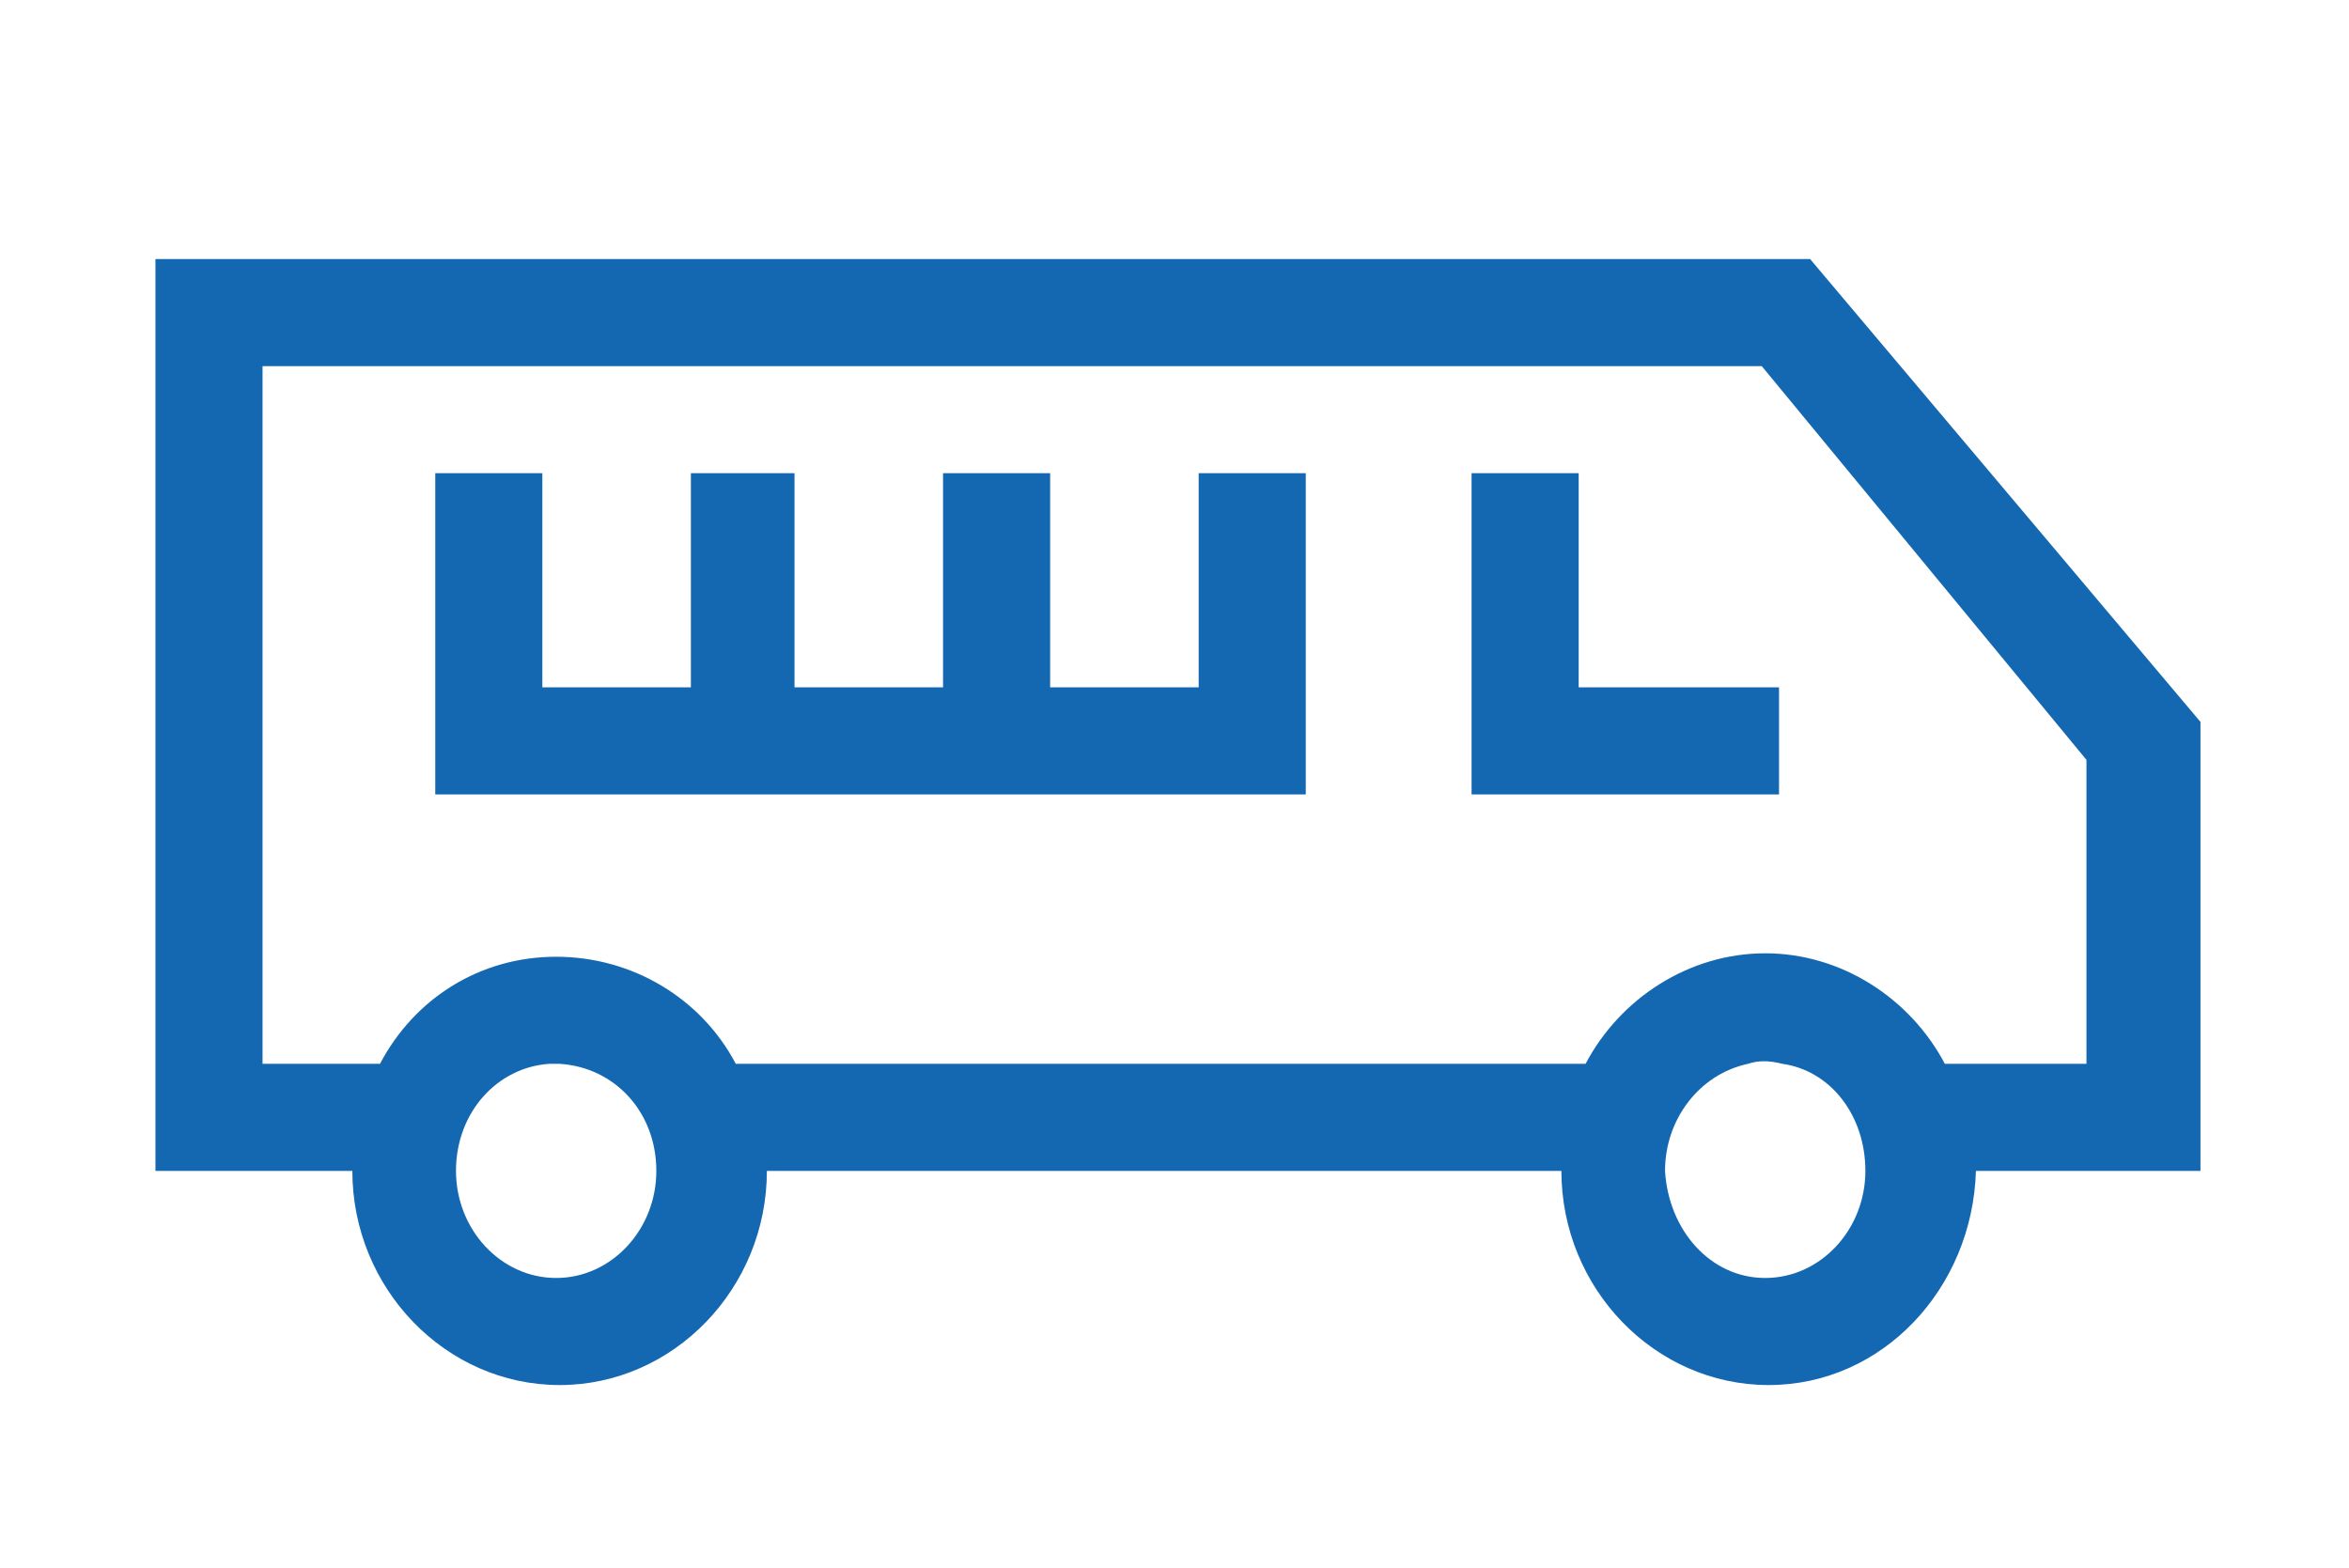
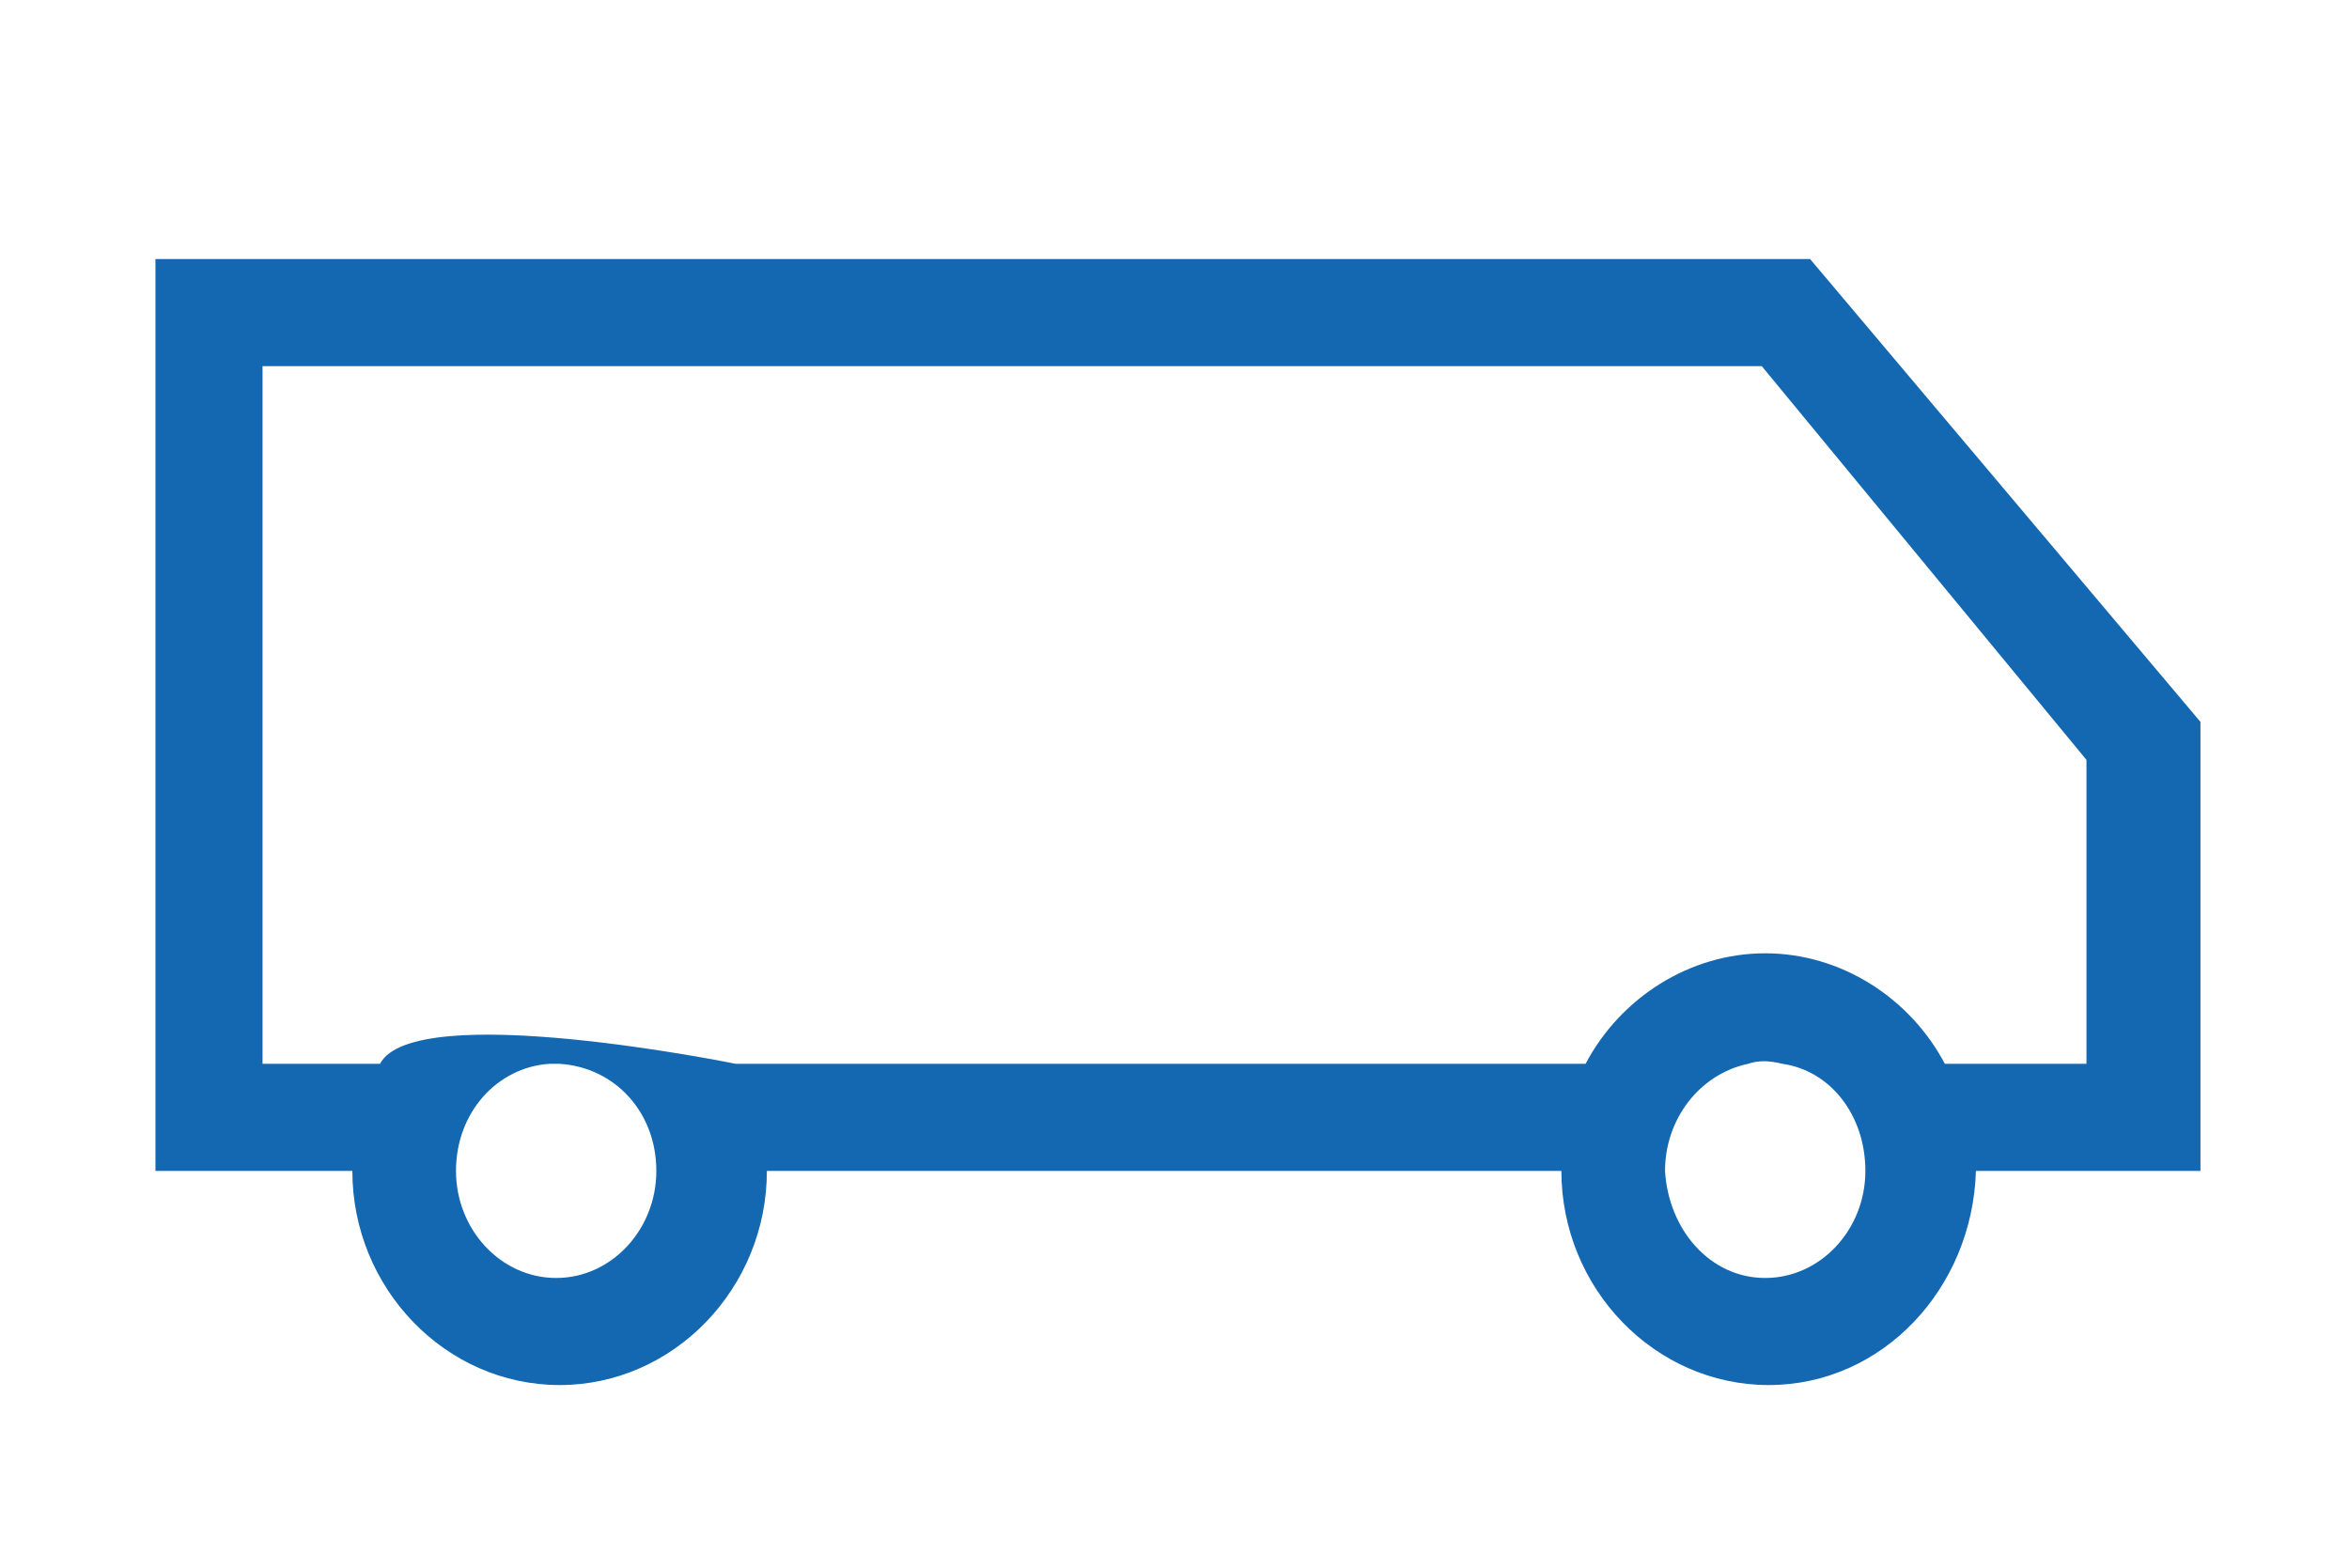
<svg xmlns="http://www.w3.org/2000/svg" version="1.1" id="Ebene_1" x="0px" y="0px" viewBox="0 0 68 45.4" xml:space="preserve">
  <g>
-     <path fill="#1368B1" d="M52.4,7.5l-47.9,0v26.4h5.7c0,3.4,2.7,6.2,6,6.2s6-2.8,6-6.2h23c0,3.4,2.7,6.2,6,6.2s5.9-2.8,6-6.2h6.5v-13   L52.4,7.5z M19,33.9c0,1.7-1.3,3.1-2.9,3.1s-2.9-1.4-2.9-3.1c0-1.7,1.2-3,2.7-3.1h0.3C17.8,30.9,19,32.2,19,33.9L19,33.9z M54,33.9   c0,1.7-1.3,3.1-2.9,3.1s-2.8-1.4-2.9-3.1v0c0-1.5,1-2.8,2.4-3.1c0.3-0.1,0.6-0.1,1,0C53,31,54,32.3,54,33.9   C54,33.9,54,33.9,54,33.9z M60.4,30.8h-4.1c-1-1.9-3-3.2-5.2-3.2s-4.2,1.3-5.2,3.2H21.3c-1-1.9-3-3.1-5.2-3.1S12,28.9,11,30.8H7.6   V10.6H51L60.4,22L60.4,30.8z" />
-     <path fill="#1368B1" d="M45.7,13.7h-3.1V23h8.9v-3.1h-5.8V13.7L45.7,13.7z M34.7,19.9h-4.3v-6.2h-3.1v6.2h-4.3v-6.2H20v6.2h-4.3   v-6.2h-3.1V23h25.2v-9.3h-3.1V19.9z" />
+     <path fill="#1368B1" d="M52.4,7.5l-47.9,0v26.4h5.7c0,3.4,2.7,6.2,6,6.2s6-2.8,6-6.2h23c0,3.4,2.7,6.2,6,6.2s5.9-2.8,6-6.2h6.5v-13   L52.4,7.5z M19,33.9c0,1.7-1.3,3.1-2.9,3.1s-2.9-1.4-2.9-3.1c0-1.7,1.2-3,2.7-3.1h0.3C17.8,30.9,19,32.2,19,33.9L19,33.9z M54,33.9   c0,1.7-1.3,3.1-2.9,3.1s-2.8-1.4-2.9-3.1v0c0-1.5,1-2.8,2.4-3.1c0.3-0.1,0.6-0.1,1,0C53,31,54,32.3,54,33.9   C54,33.9,54,33.9,54,33.9z M60.4,30.8h-4.1c-1-1.9-3-3.2-5.2-3.2s-4.2,1.3-5.2,3.2H21.3S12,28.9,11,30.8H7.6   V10.6H51L60.4,22L60.4,30.8z" />
  </g>
</svg>